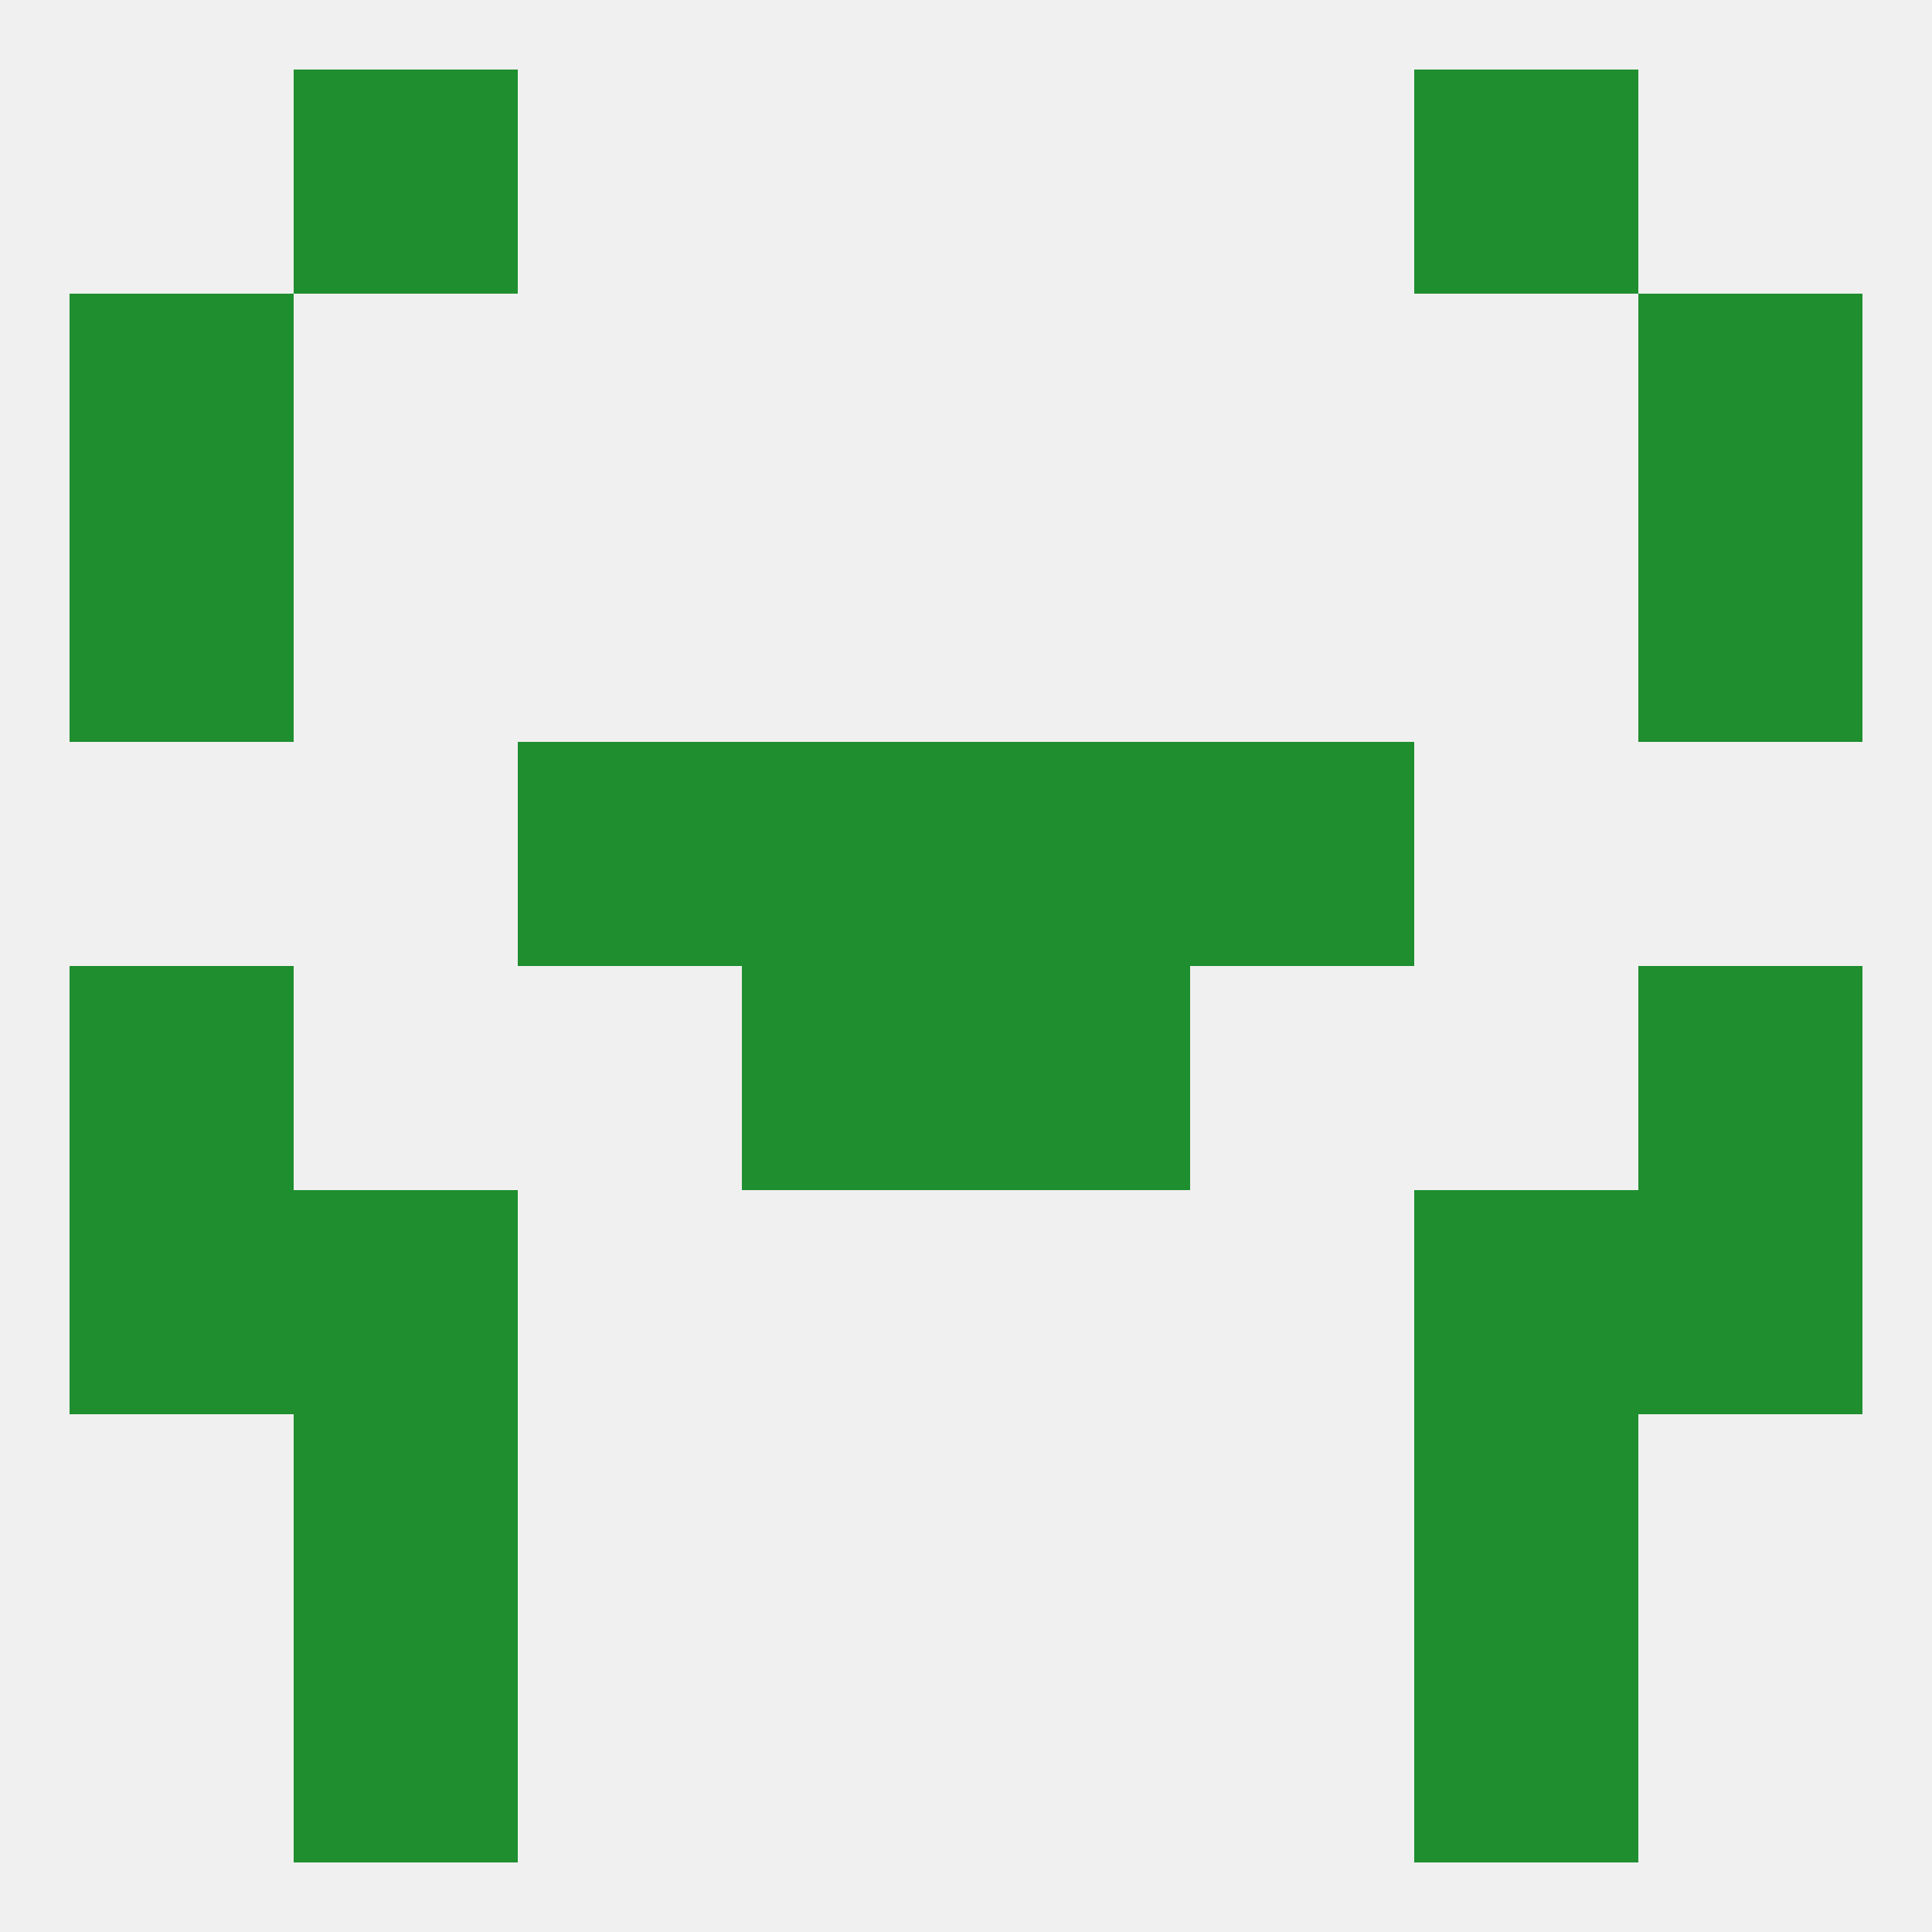
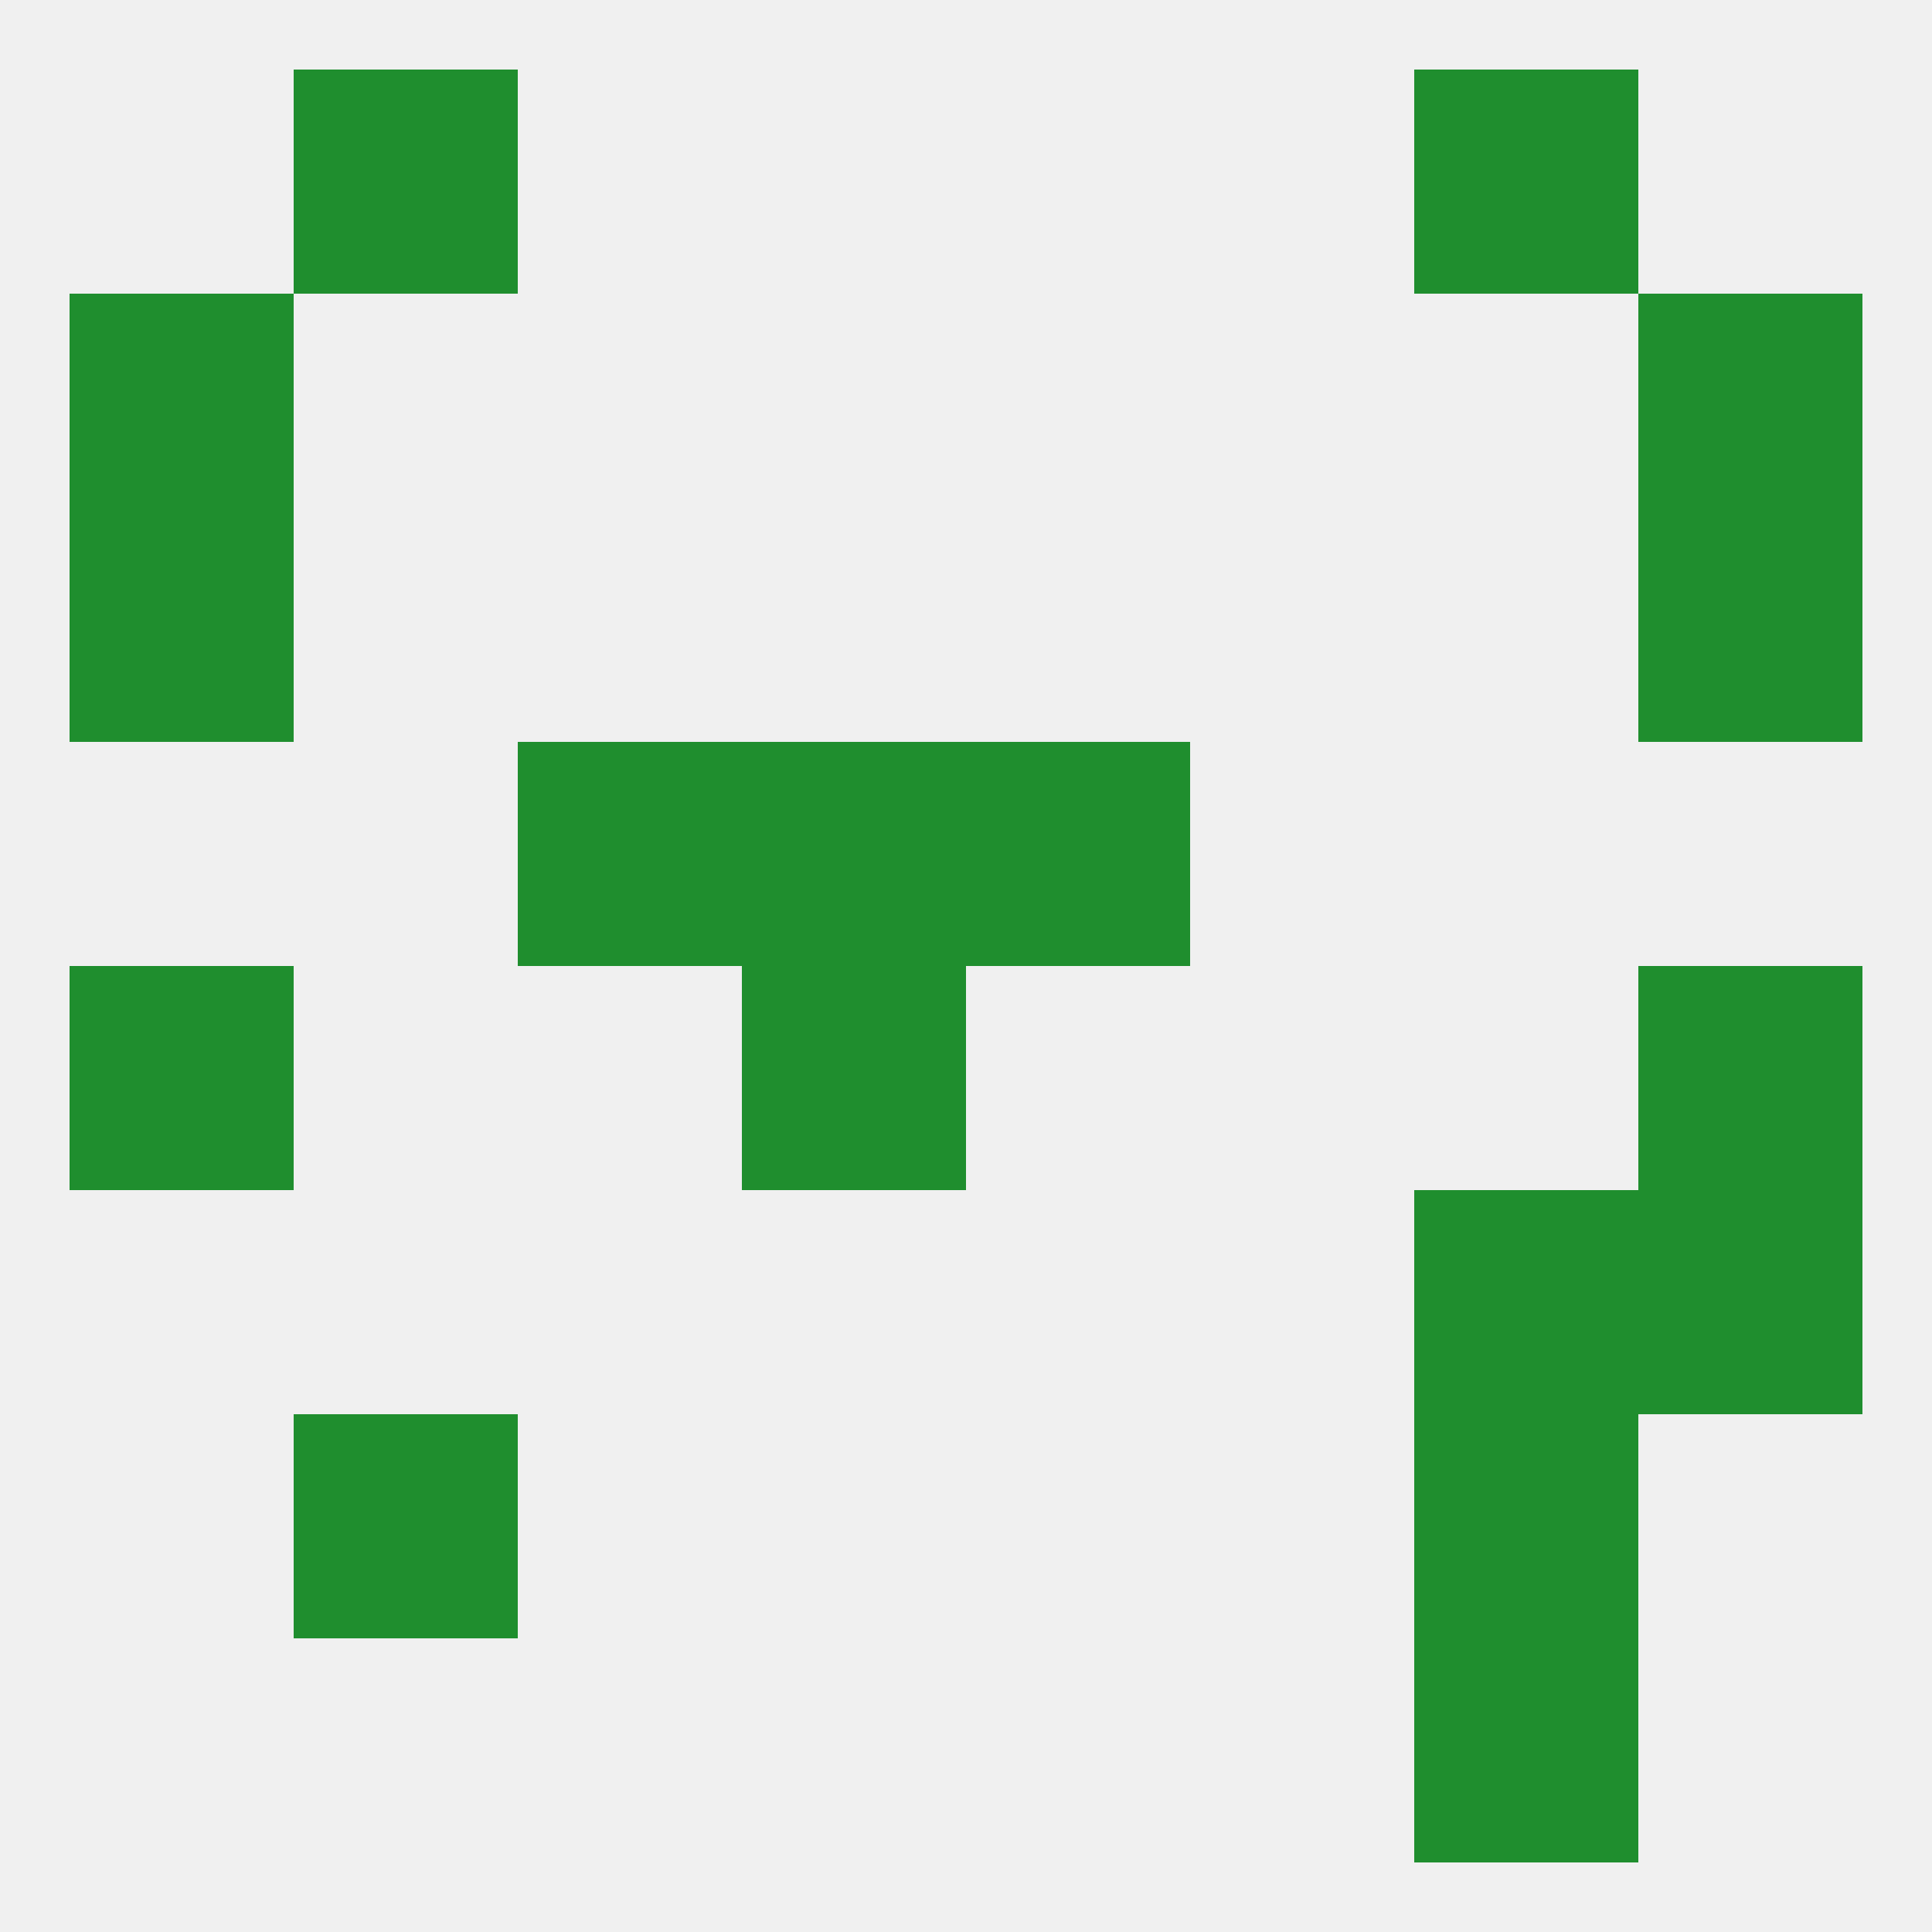
<svg xmlns="http://www.w3.org/2000/svg" version="1.1" baseprofile="full" width="250" height="250" viewBox="0 0 250 250">
  <rect width="100%" height="100%" fill="rgba(240,240,240,255)" />
  <rect x="38" y="9" width="29" height="29" fill="rgba(31,142,46,255)" />
  <rect x="183" y="9" width="29" height="29" fill="rgba(31,142,46,255)" />
-   <rect x="38" y="212" width="29" height="29" fill="rgba(31,142,46,255)" />
  <rect x="183" y="212" width="29" height="29" fill="rgba(31,142,46,255)" />
  <rect x="38" y="183" width="29" height="29" fill="rgba(31,142,46,255)" />
  <rect x="183" y="183" width="29" height="29" fill="rgba(31,142,46,255)" />
  <rect x="212" y="125" width="29" height="29" fill="rgba(31,142,46,255)" />
  <rect x="96" y="125" width="29" height="29" fill="rgba(31,142,46,255)" />
-   <rect x="125" y="125" width="29" height="29" fill="rgba(31,142,46,255)" />
  <rect x="9" y="125" width="29" height="29" fill="rgba(31,142,46,255)" />
-   <rect x="9" y="154" width="29" height="29" fill="rgba(31,142,46,255)" />
  <rect x="212" y="154" width="29" height="29" fill="rgba(31,142,46,255)" />
-   <rect x="38" y="154" width="29" height="29" fill="rgba(31,142,46,255)" />
  <rect x="183" y="154" width="29" height="29" fill="rgba(31,142,46,255)" />
  <rect x="67" y="96" width="29" height="29" fill="rgba(31,142,46,255)" />
-   <rect x="154" y="96" width="29" height="29" fill="rgba(31,142,46,255)" />
  <rect x="96" y="96" width="29" height="29" fill="rgba(31,142,46,255)" />
  <rect x="125" y="96" width="29" height="29" fill="rgba(31,142,46,255)" />
  <rect x="9" y="38" width="29" height="29" fill="rgba(31,142,46,255)" />
  <rect x="212" y="38" width="29" height="29" fill="rgba(31,142,46,255)" />
  <rect x="9" y="67" width="29" height="29" fill="rgba(31,142,46,255)" />
  <rect x="212" y="67" width="29" height="29" fill="rgba(31,142,46,255)" />
</svg>